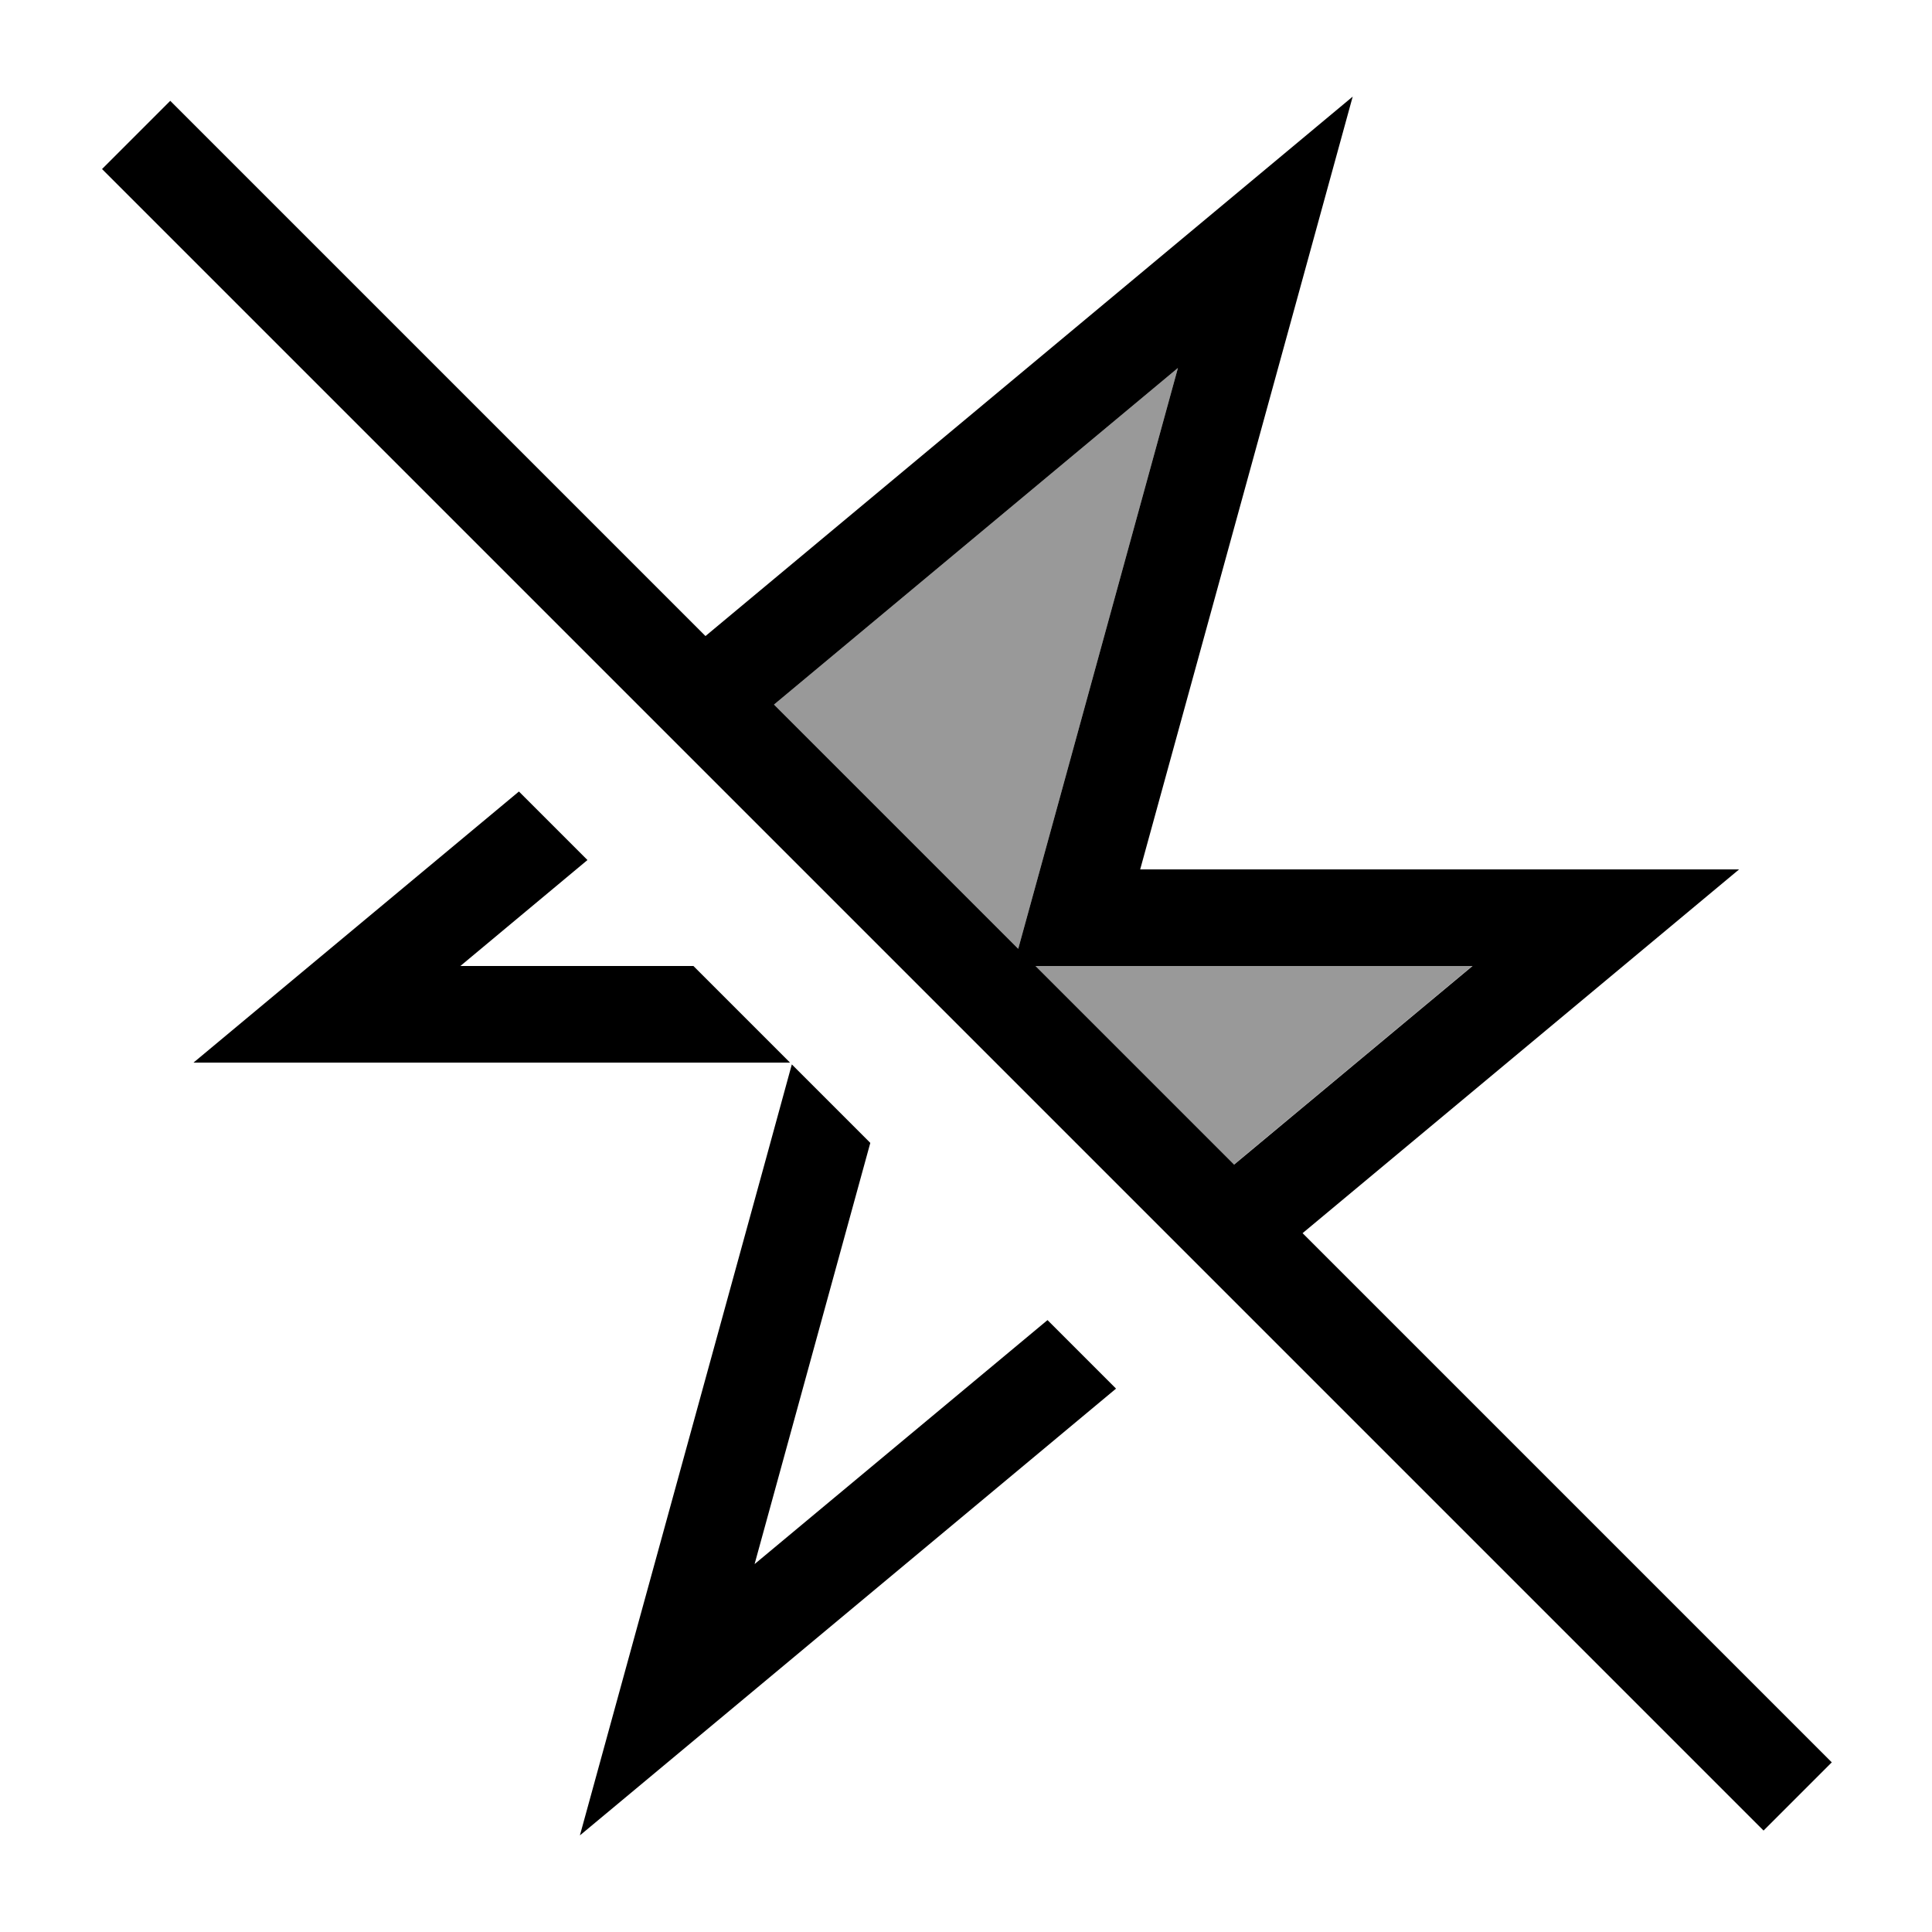
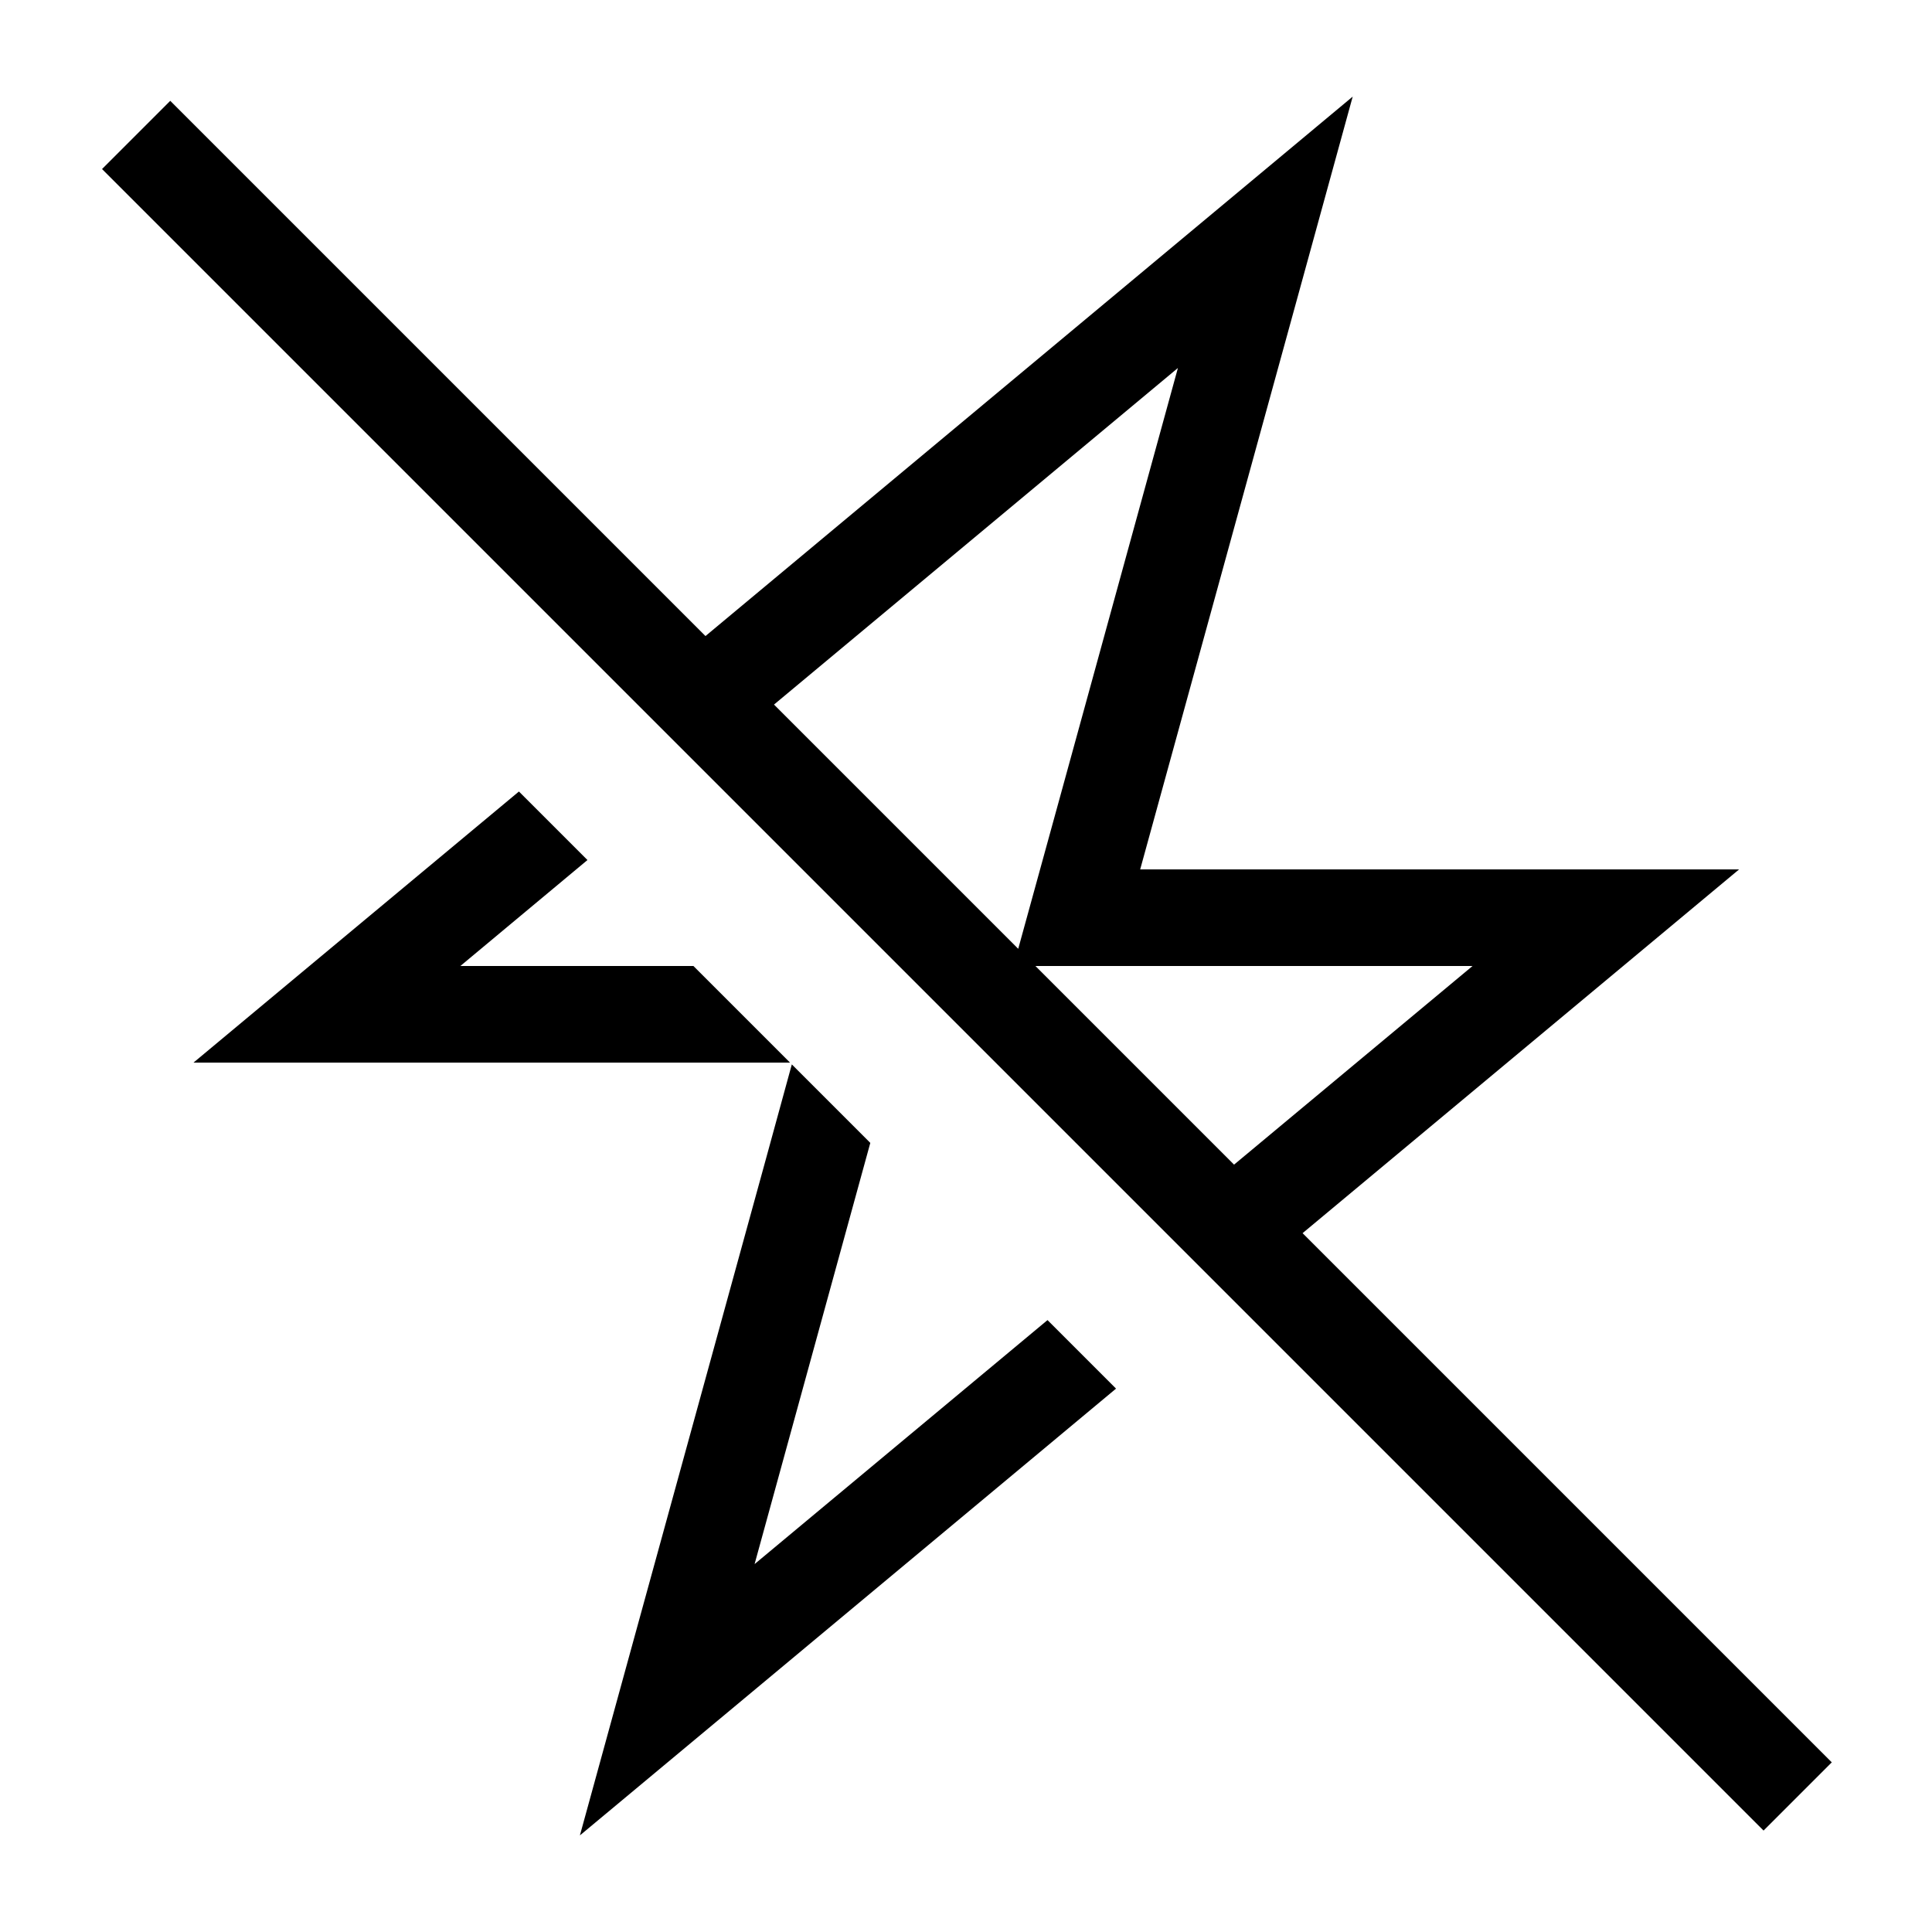
<svg xmlns="http://www.w3.org/2000/svg" viewBox="0 0 640 640">
-   <path opacity=".4" fill="currentColor" d="M256.4 233.4L337.3 314.3C338.1 311.5 355.7 247.4 390.2 121.9L256.4 233.4zM342.9 320L408.7 385.8L487.7 320L342.9 320z" />
  <path fill="currentColor" d="M102.5 320L171.9 262.2L194.6 284.9L152.5 320L229.7 320L261.7 352L64.1 352L102.5 320zM431.5 408.5L595.5 572.5L606.8 583.8L584.2 606.4L572.9 595.1L45.1 67.3L33.8 56L56.4 33.4L67.7 44.7L233.7 210.7C369.3 97.7 440.8 38.1 448.1 32C443.5 48.7 423 123.4 386.5 256L377.7 288L576.1 288C561.8 299.9 513.6 340.1 431.5 408.5zM408.8 385.8L487.8 320L343 320L408.8 385.8zM337.3 314.3C338.1 311.5 355.7 247.4 390.2 121.9L256.4 233.4L337.3 314.3zM250 518.1L347 437.3L369.7 460C264.8 547.4 205.6 596.8 192.1 608C196.7 591.3 217.2 516.6 253.7 384L262.3 352.6L288.3 378.6L250 518z" />
</svg>